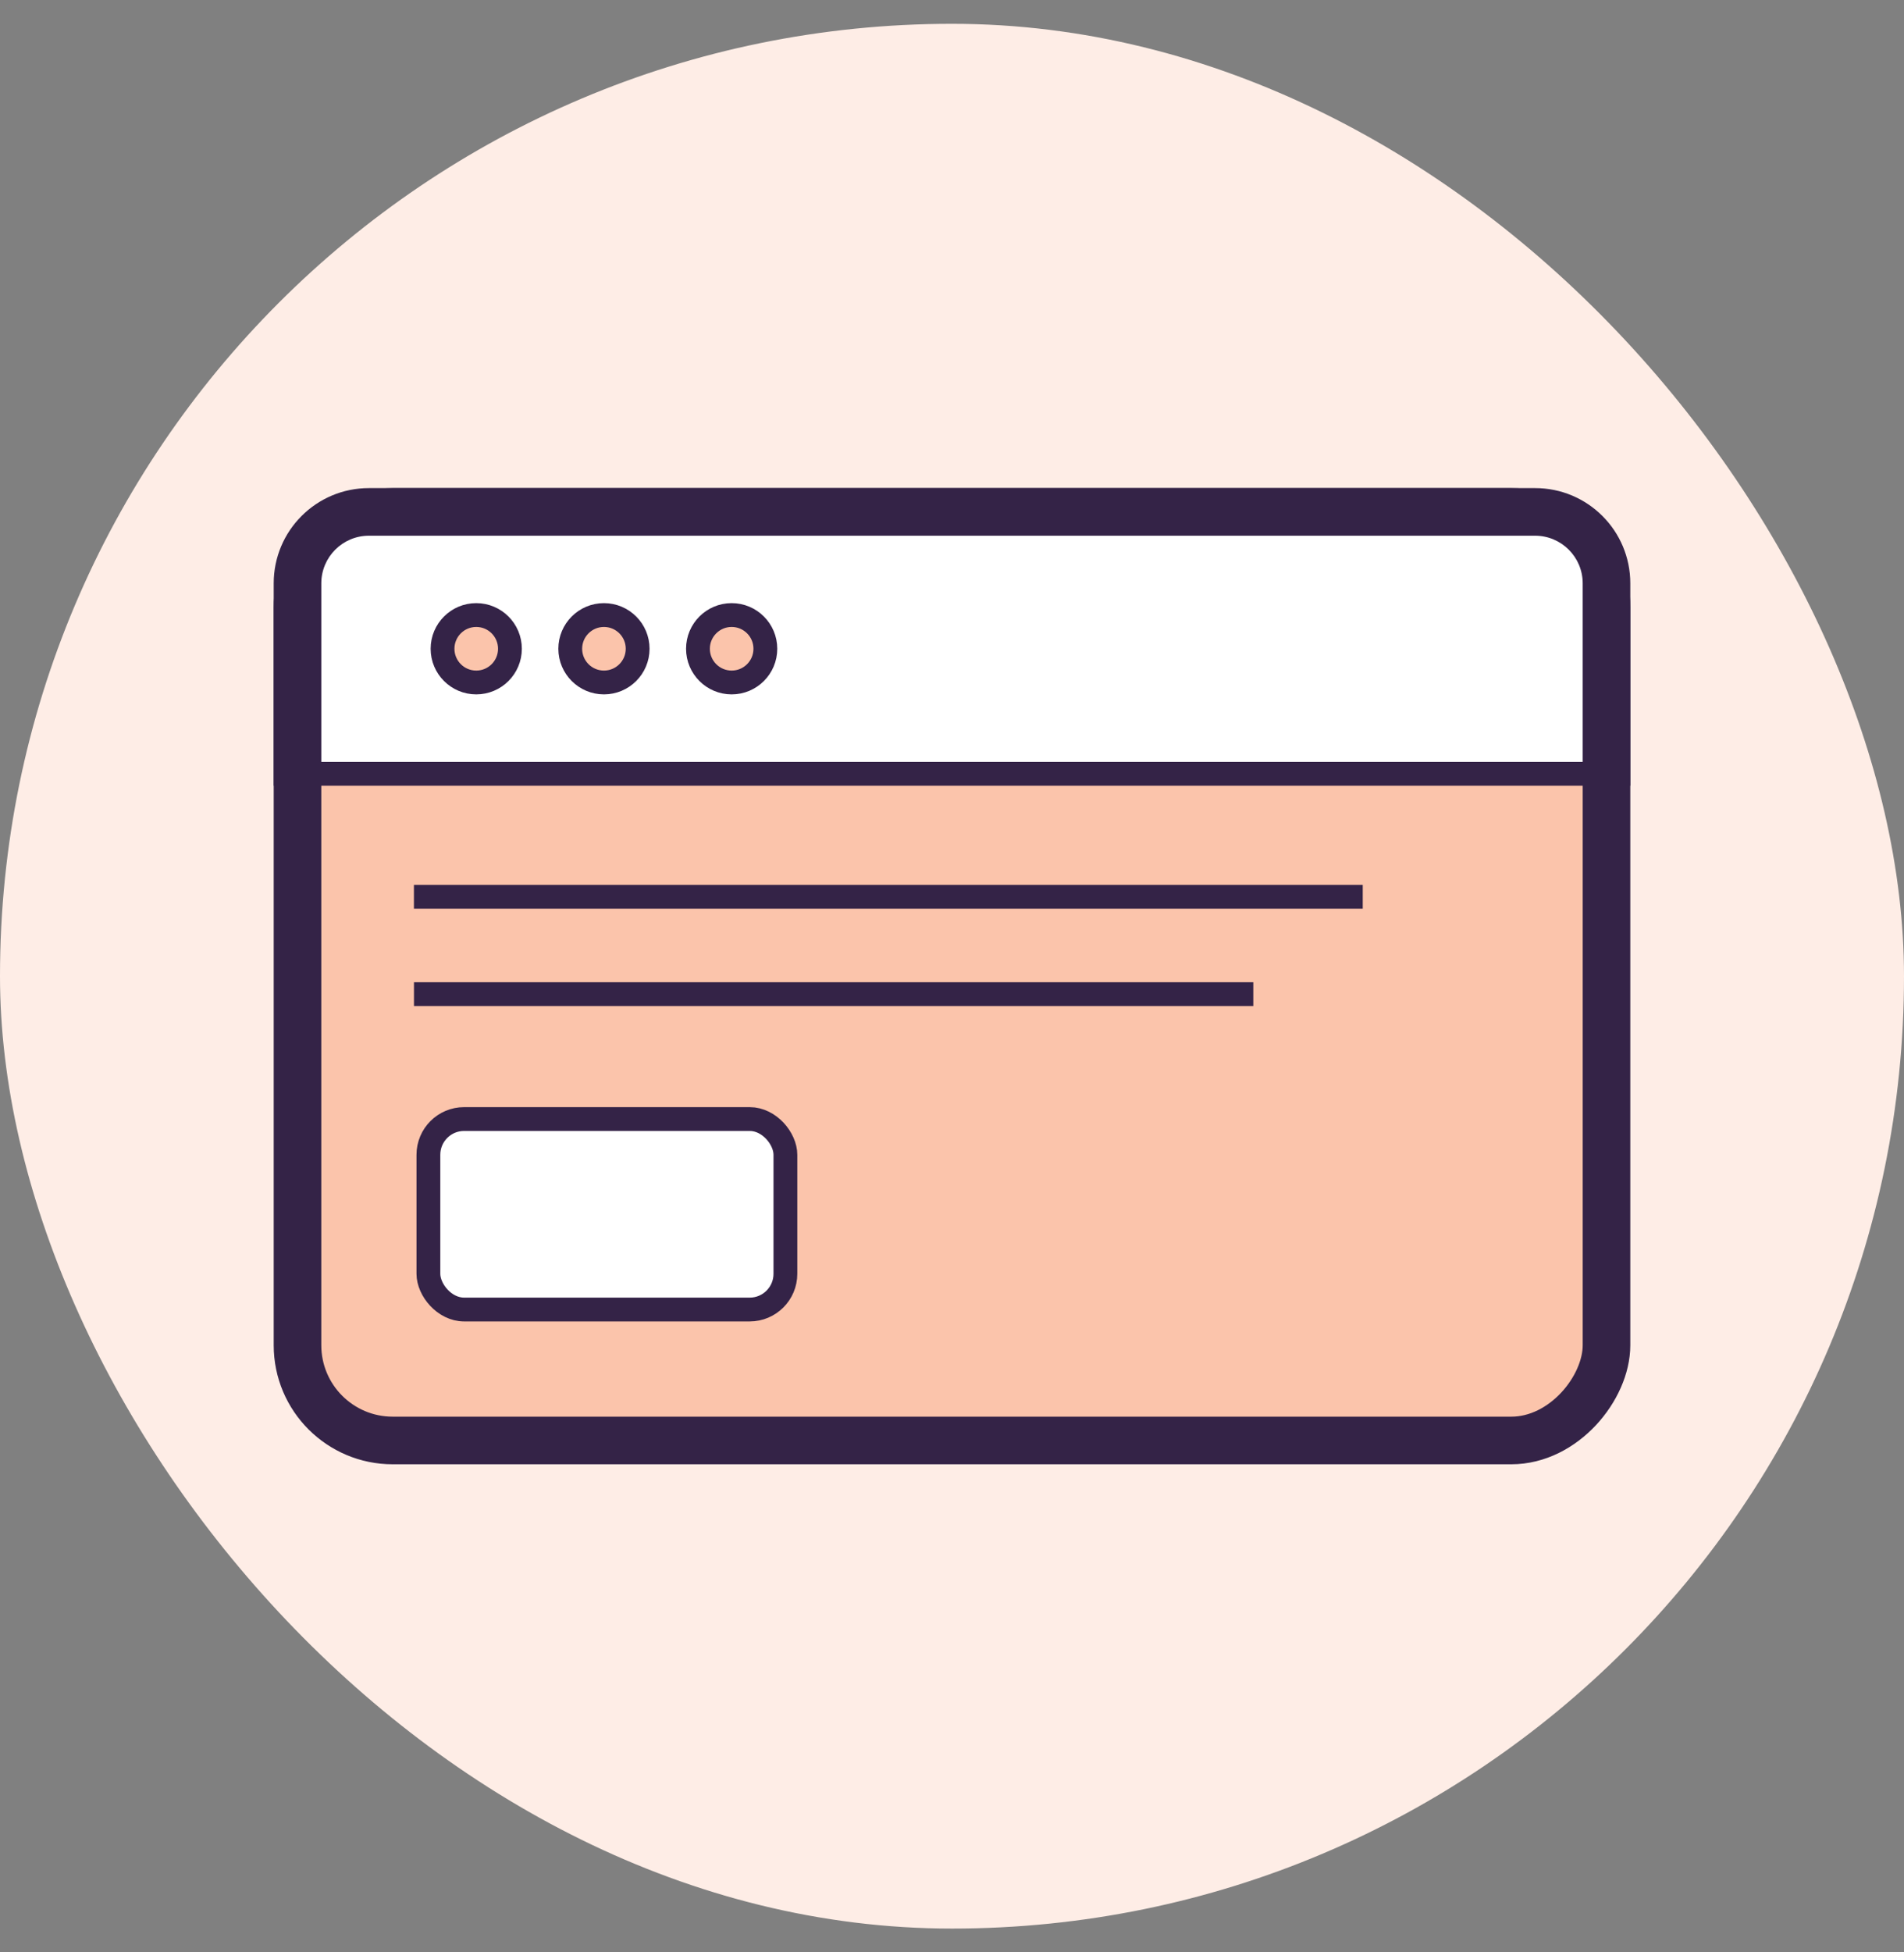
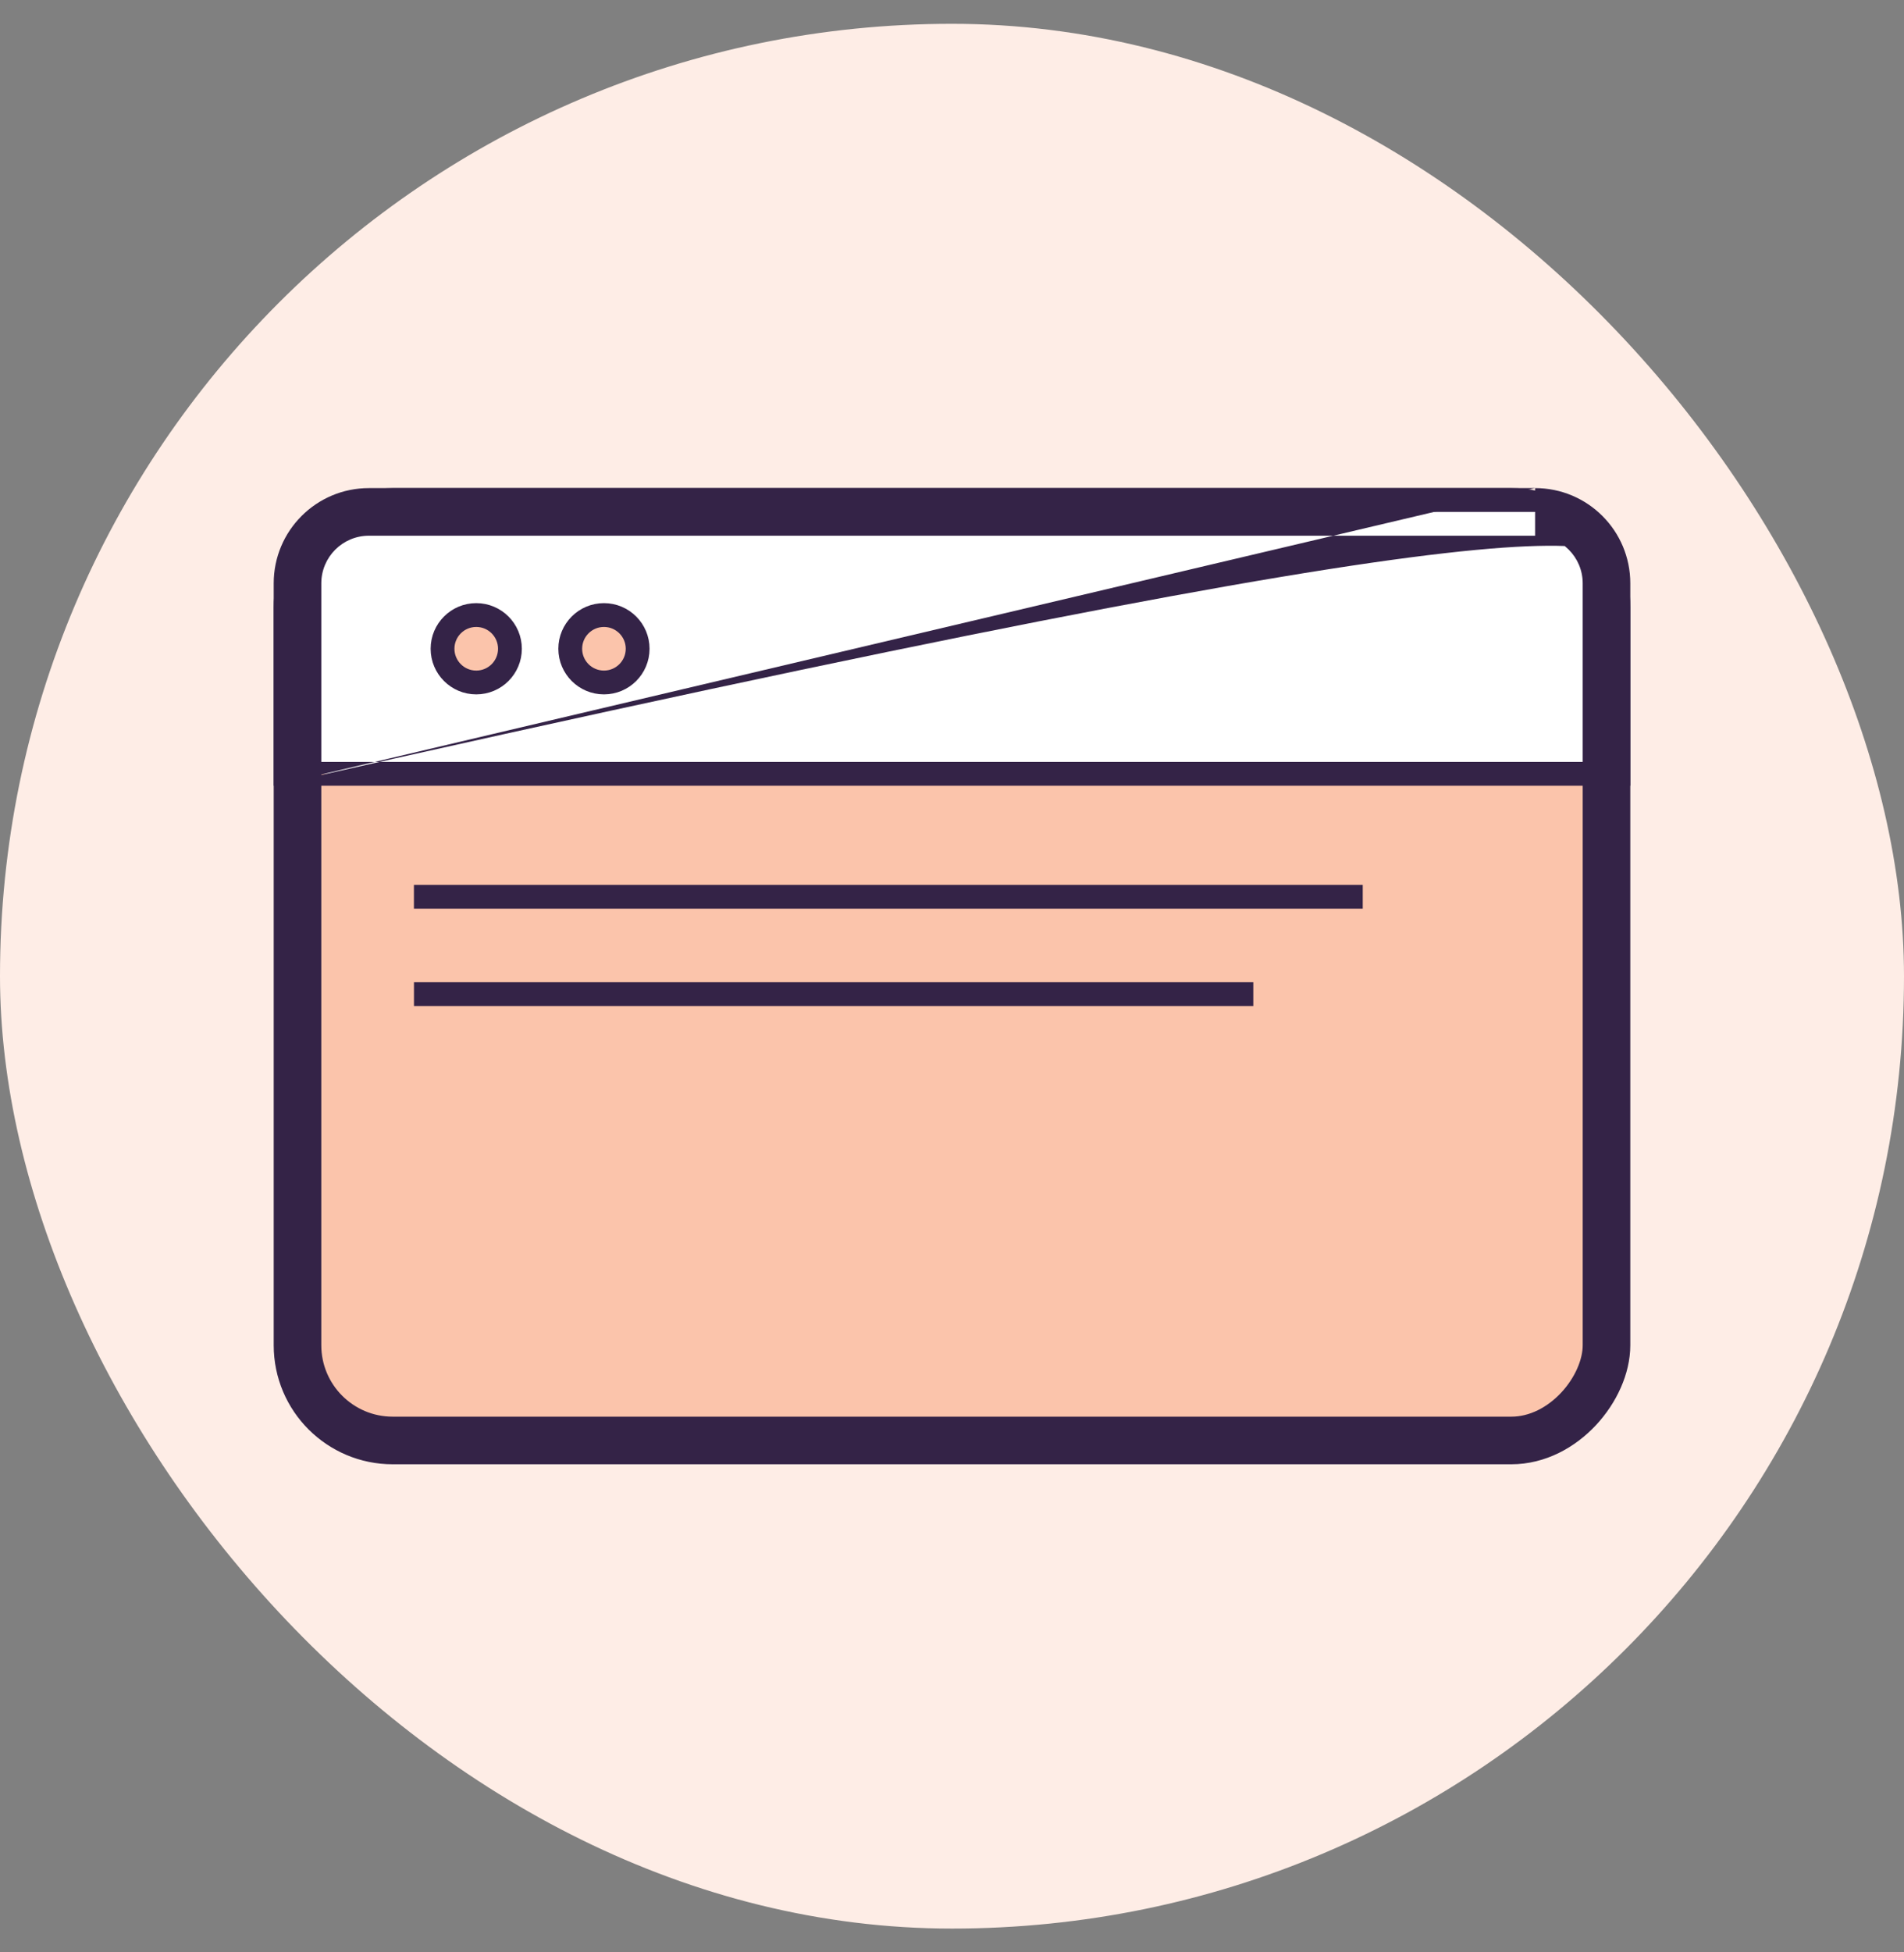
<svg xmlns="http://www.w3.org/2000/svg" width="40" height="41" viewBox="0 0 40 41" fill="none">
  <rect x="0" y="0" width="40" height="41" fill="#808080" stroke="none" />
  <rect y="0.5" width="40" height="40" rx="20" fill="#FEEDE6" />
  <rect width="27.5" height="19.5" rx="2" transform="matrix(1 0 0 -1 6.25 30.25)" fill="#FBC4AB" stroke="#342347" />
  <path d="M6.25 12.25C6.25 11.422 6.922 10.75 7.75 10.75H32.25C33.078 10.75 33.75 11.422 33.75 12.25V16.25H6.25V12.25Z" fill="white" />
-   <path d="M5.75 12.25C5.75 11.145 6.645 10.25 7.75 10.25H32.25C33.355 10.25 34.25 11.145 34.25 12.25H33.25C33.25 11.698 32.802 11.25 32.25 11.25H7.75C7.198 11.25 6.75 11.698 6.75 12.25H5.75ZM34.25 16.5H5.75L6.75 16H33.25L34.25 16.5ZM5.75 16.5V12.25C5.75 11.145 6.645 10.25 7.75 10.25V11.25C7.198 11.25 6.75 11.698 6.75 12.25V16L5.75 16.5ZM32.25 10.25C33.355 10.25 34.25 11.145 34.25 12.25V16.5L33.25 16V12.25C33.25 11.698 32.802 11.25 32.25 11.25V10.25Z" fill="#342347" />
+   <path d="M5.75 12.25C5.75 11.145 6.645 10.25 7.75 10.25H32.25C33.355 10.25 34.25 11.145 34.25 12.25H33.25C33.25 11.698 32.802 11.25 32.25 11.25H7.75C7.198 11.25 6.75 11.698 6.75 12.25H5.75ZM34.25 16.5H5.75L6.75 16H33.25L34.25 16.5ZM5.75 16.5V12.25C5.75 11.145 6.645 10.25 7.75 10.25V11.25C7.198 11.25 6.75 11.698 6.75 12.25V16L5.75 16.5ZC33.355 10.25 34.25 11.145 34.25 12.25V16.5L33.25 16V12.25C33.25 11.698 32.802 11.25 32.25 11.25V10.25Z" fill="#342347" />
  <path d="M8.697 20.877H26.33" stroke="#342347" stroke-width="0.5" />
  <path d="M8.696 18.832L28.629 18.832" stroke="#342347" stroke-width="0.5" />
  <circle cx="10.005" cy="13.624" r="0.708" fill="#FBC4AB" stroke="#342347" stroke-width="0.5" />
  <circle cx="12.688" cy="13.624" r="0.708" fill="#FBC4AB" stroke="#342347" stroke-width="0.5" />
-   <circle cx="15.371" cy="13.624" r="0.708" fill="#FBC4AB" stroke="#342347" stroke-width="0.5" />
-   <rect x="9" y="23.5" width="7.5" height="4" rx="0.75" fill="white" stroke="#342347" stroke-width="0.5" />
</svg>